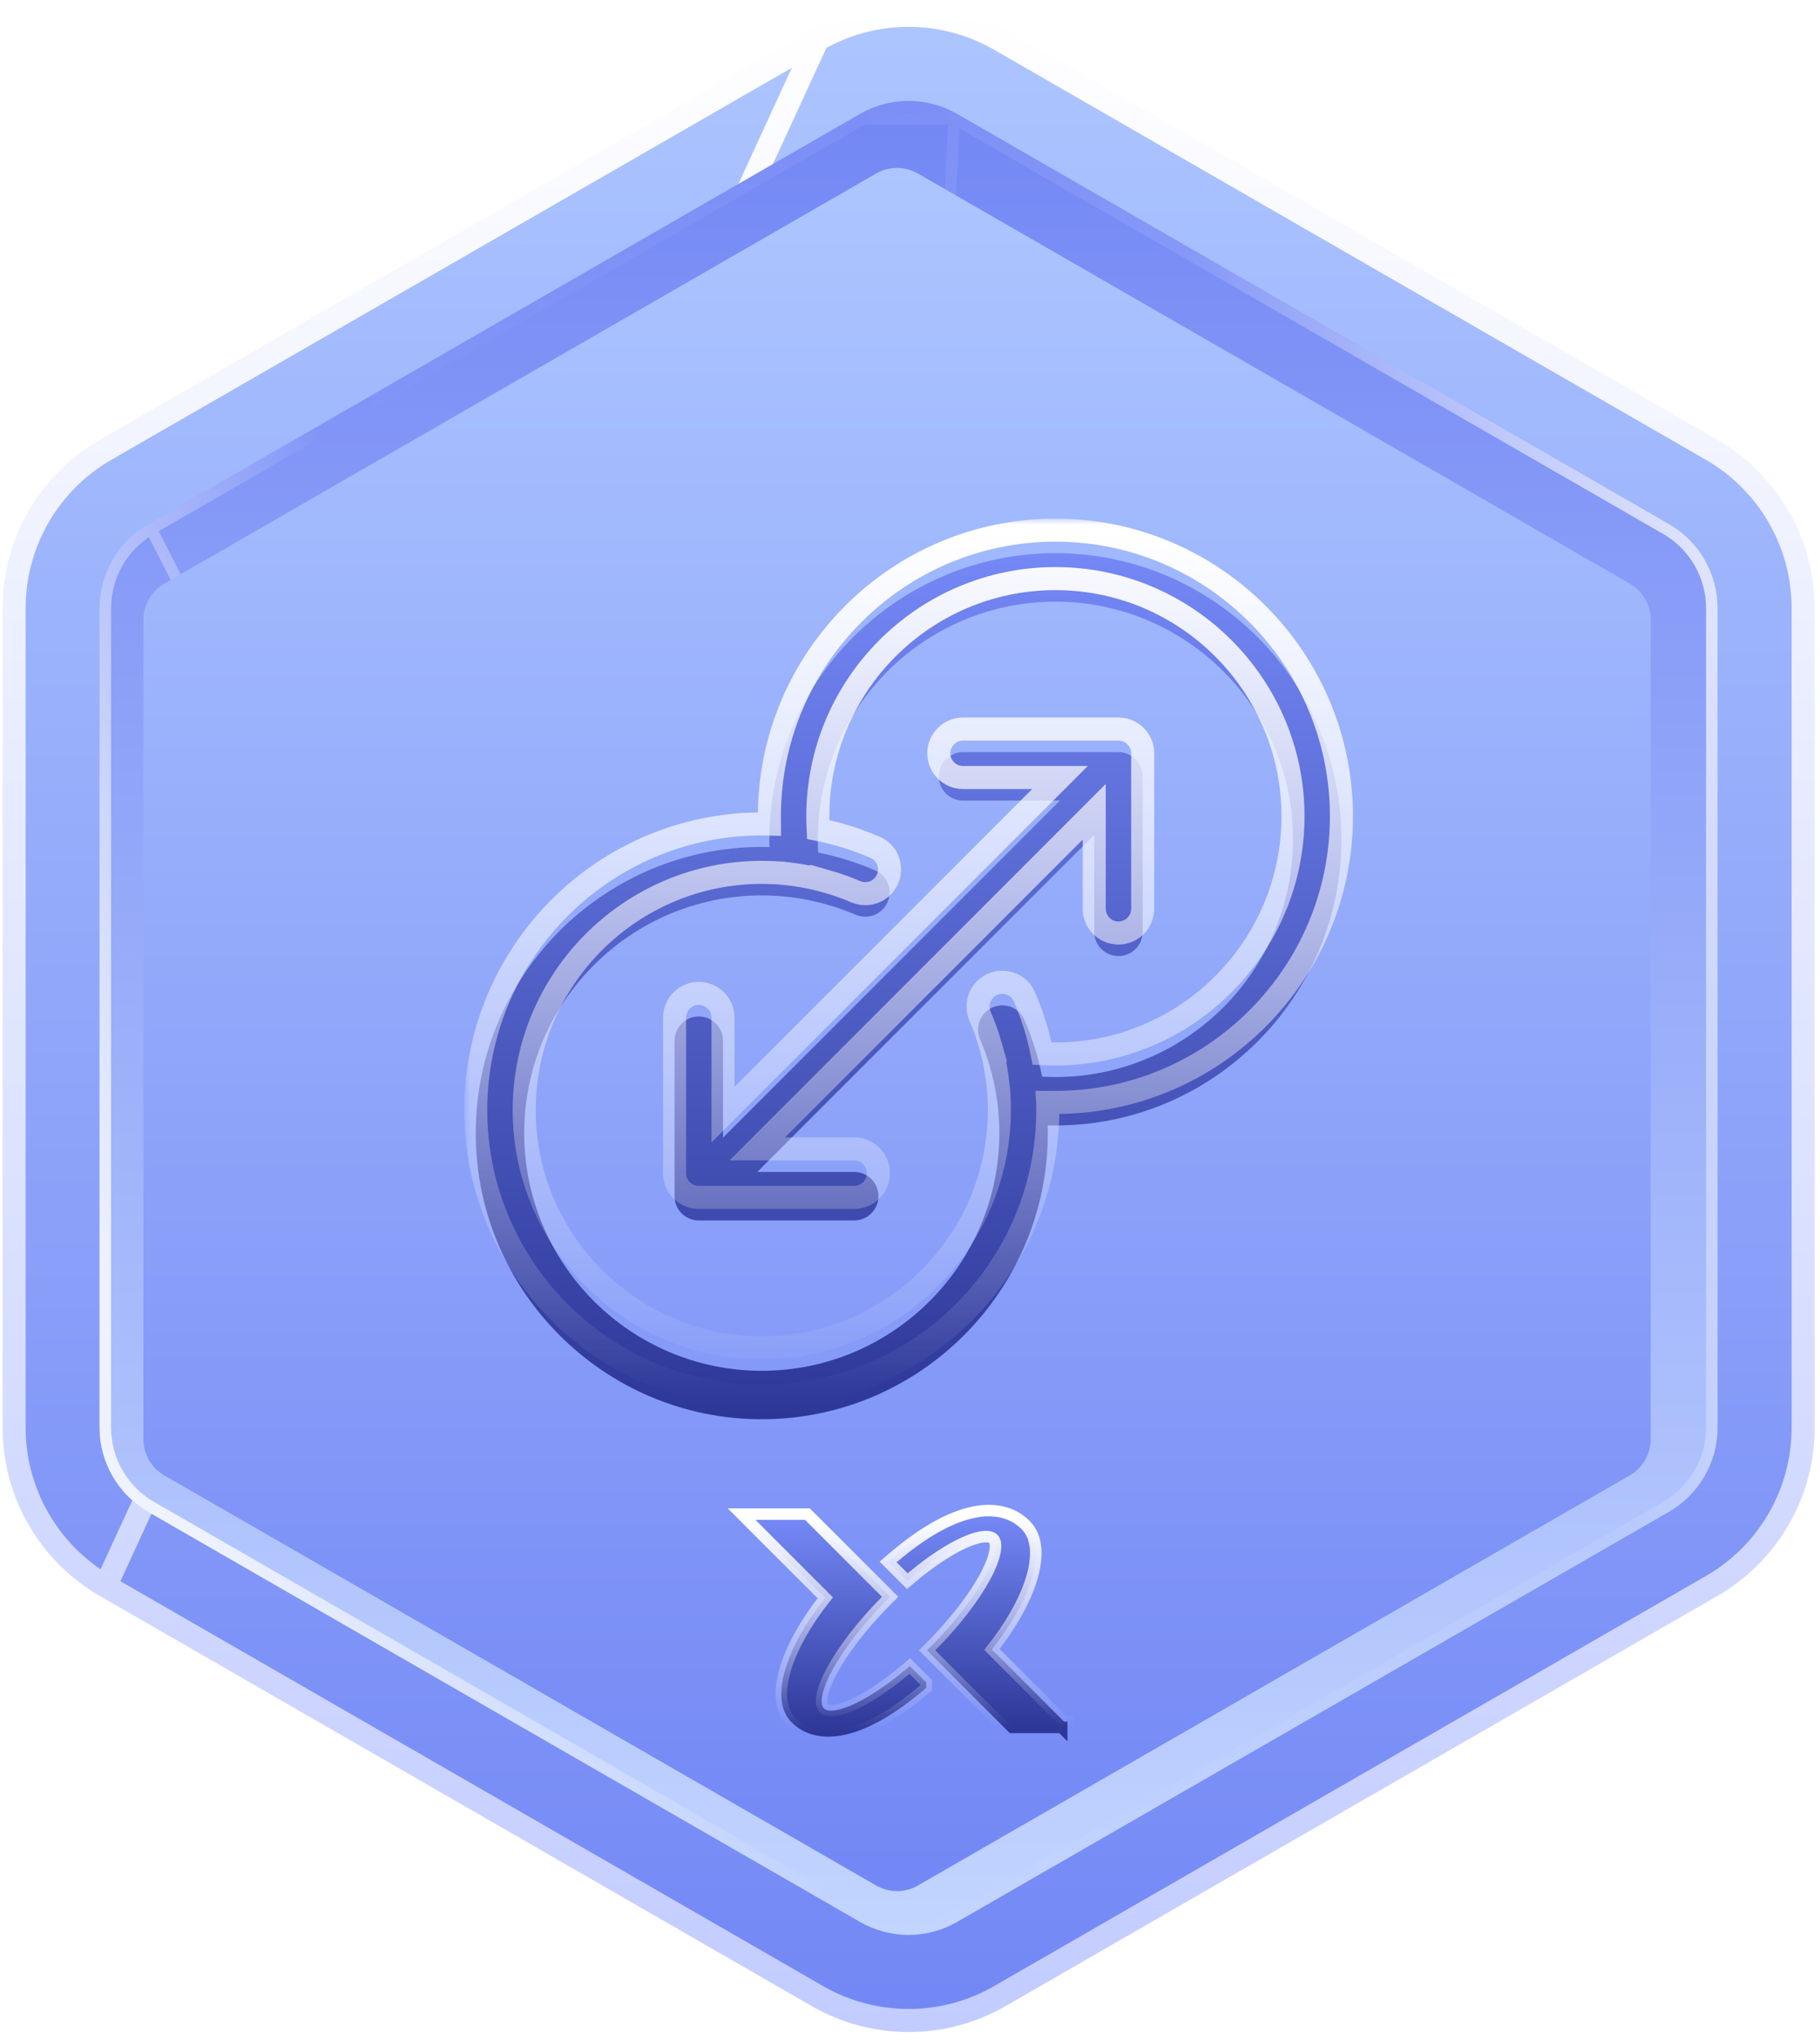
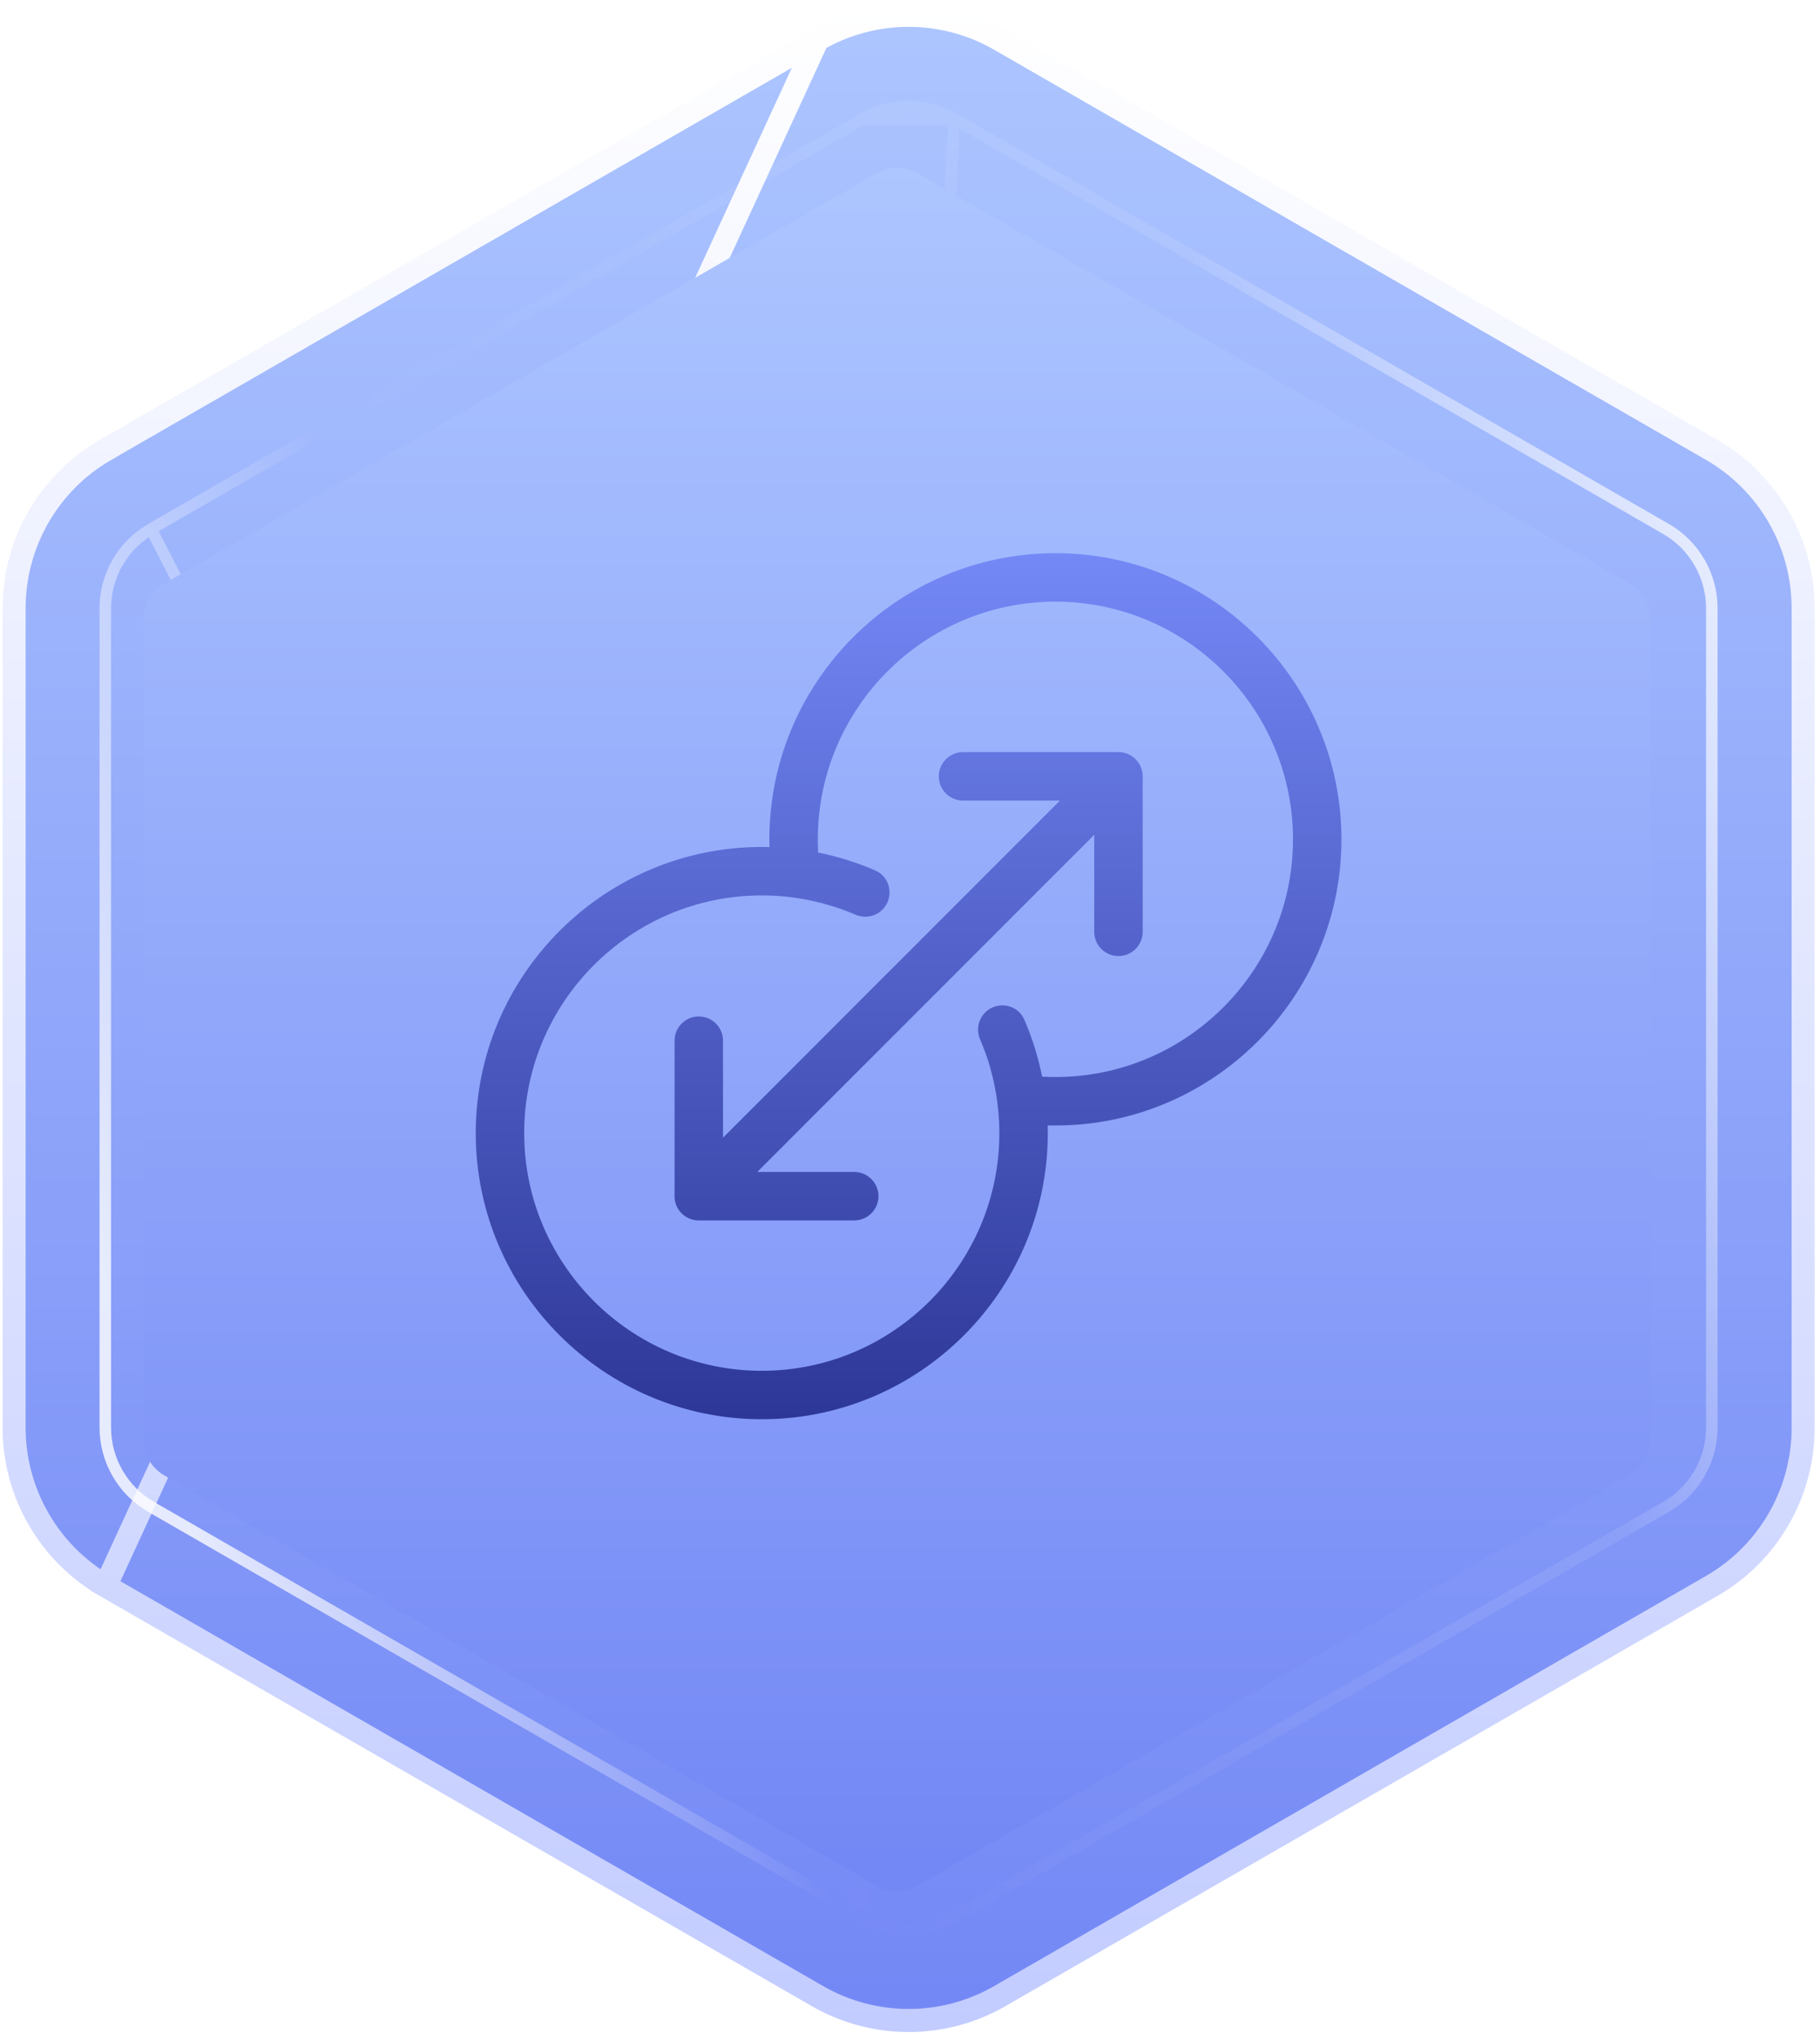
<svg xmlns="http://www.w3.org/2000/svg" width="158" height="177" viewBox="0 0 158 177" fill="none">
  <path d="M70.969 3.445L70.969 3.445L9.165 39.036L8.694 38.219L9.165 39.036C4.248 41.867 1.225 47.106 1.225 52.775V123.885C1.225 129.553 4.254 134.792 9.165 137.624L70.969 3.445ZM70.969 3.445C75.862 0.625 81.892 0.625 86.793 3.445C86.793 3.445 86.793 3.445 86.793 3.445L148.596 39.036C153.508 41.867 156.537 47.107 156.537 52.775V123.885C156.537 129.554 153.513 134.793 148.597 137.624L86.793 173.215L86.793 173.215C81.899 176.035 75.869 176.035 70.969 173.215C70.969 173.215 70.968 173.215 70.968 173.215L9.165 137.624L70.969 3.445Z" fill="url(#paint0_linear_1536_141)" stroke="url(#paint1_linear_1536_141)" stroke-width="2" />
-   <path d="M78.875 8.755C77.403 8.755 75.949 9.145 74.669 9.878L12.865 45.469C10.264 46.971 8.642 49.765 8.642 52.775V123.885C8.642 126.889 10.258 129.689 12.865 131.191L74.669 166.782C75.949 167.515 77.403 167.905 78.875 167.905C80.347 167.905 81.801 167.515 83.08 166.782L144.884 131.191C147.492 129.689 149.108 126.895 149.108 123.885V52.775C149.108 49.771 147.492 46.971 144.884 45.469L83.08 9.878C81.801 9.145 80.347 8.755 78.875 8.755Z" fill="url(#paint2_linear_1536_141)" />
  <path d="M78.875 9.255C77.491 9.255 76.123 9.622 74.919 10.312H82.831C81.626 9.622 80.258 9.255 78.875 9.255ZM144.634 45.903L82.832 10.312L74.919 166.349C76.123 167.038 77.491 167.405 78.875 167.405C80.258 167.405 81.626 167.038 82.831 166.349C82.831 166.348 82.832 166.348 82.832 166.348L144.635 130.758C147.087 129.345 148.608 126.716 148.608 123.885V52.775C148.608 49.95 147.087 47.315 144.634 45.903ZM13.115 130.758L74.918 166.348L13.115 45.903C10.668 47.316 9.142 49.945 9.142 52.775V123.885C9.142 126.71 10.662 129.345 13.115 130.758ZM74.918 10.312L13.115 45.902L74.918 10.312Z" stroke="url(#paint3_linear_1536_141)" stroke-opacity="0.8" />
  <g filter="url(#filter0_ii_1536_141)">
    <path d="M78.875 163.099C78.244 163.099 77.619 162.931 77.066 162.618L15.262 127.027C14.145 126.384 13.448 125.183 13.448 123.891V52.781C13.448 51.489 14.145 50.288 15.262 49.645L77.066 14.054C77.613 13.735 78.238 13.573 78.875 13.573C79.511 13.573 80.13 13.741 80.683 14.054L142.487 49.645C143.604 50.288 144.301 51.489 144.301 52.781V123.891C144.301 125.183 143.604 126.384 142.487 127.027L80.683 162.618C80.13 162.937 79.505 163.105 78.875 163.105V163.099Z" fill="url(#paint4_linear_1536_141)" />
  </g>
  <g filter="url(#filter1_i_1536_141)">
-     <path d="M80.239 144.602L80.414 144.452V144.222V144.21V144.003L80.268 143.856L79.306 142.895L78.982 142.571L78.631 142.866C76.907 144.317 75.266 145.386 73.947 145.962C73.286 146.251 72.732 146.403 72.304 146.433C71.875 146.462 71.643 146.364 71.52 146.242L71.518 146.24C71.376 146.098 71.265 145.79 71.373 145.179C71.477 144.585 71.769 143.823 72.248 142.937C73.202 141.17 74.838 139.017 76.922 136.92L77.274 136.567L76.921 136.214L70.24 129.533L70.094 129.387H69.887H65.585H64.378L65.231 130.241L71.643 136.652C69.992 138.739 68.809 140.844 68.23 142.679C67.631 144.578 67.632 146.369 68.716 147.453L68.717 147.454C69.814 148.548 71.404 148.962 73.353 148.535C75.284 148.112 77.593 146.862 80.239 144.602Z" fill="url(#paint5_linear_1536_141)" stroke="url(#paint6_linear_1536_141)" />
-     <path d="M92.67 147.893V147.393H92.371L86.112 141.133C87.76 139.046 88.942 136.942 89.52 135.107C90.118 133.208 90.117 131.417 89.033 130.332C87.936 129.235 86.347 128.82 84.398 129.249C82.468 129.674 80.159 130.927 77.511 133.19L77.099 133.541L77.482 133.923L78.443 134.885L78.767 135.209L79.118 134.914C80.845 133.463 82.488 132.394 83.807 131.818C84.469 131.529 85.023 131.376 85.451 131.347C85.881 131.318 86.113 131.415 86.235 131.538C86.38 131.683 86.49 131.995 86.383 132.606C86.279 133.2 85.986 133.962 85.508 134.848C84.554 136.612 82.918 138.763 80.833 140.859L80.482 141.213L80.834 141.565L87.515 148.246L87.662 148.393H87.869H91.957L92.67 149.106V147.899V147.893Z" fill="url(#paint7_linear_1536_141)" stroke="url(#paint8_linear_1536_141)" />
-   </g>
+     </g>
  <mask id="path-7-outside-1_1536_141" maskUnits="userSpaceOnUse" x="40.301" y="45.004" width="78" height="78" fill="black">
    <rect fill="white" x="40.301" y="45.004" width="78" height="78" />
    <path fill-rule="evenodd" clip-rule="evenodd" d="M91.624 46.004C77.931 46.004 66.793 57.143 66.793 70.835C66.793 70.95 66.794 71.063 66.796 71.175L66.796 71.176V71.176V71.176C66.797 71.287 66.799 71.397 66.799 71.507C66.578 71.502 66.352 71.496 66.132 71.496C52.446 71.496 41.301 82.634 41.301 96.326C41.301 110.019 52.446 121.157 66.132 121.157C79.818 121.157 90.963 110.019 90.963 96.326V96.325C90.963 96.103 90.963 95.882 90.951 95.66C91.063 95.66 91.173 95.661 91.284 95.663C91.397 95.664 91.509 95.666 91.624 95.666C105.316 95.666 116.454 84.521 116.454 70.835C116.454 57.149 105.316 46.004 91.624 46.004ZM71.791 76.494L71.785 76.492L71.785 76.494C70.343 76.08 68.835 75.821 67.279 75.731L67.279 75.731C66.903 75.713 66.514 75.701 66.132 75.701C54.765 75.701 45.507 84.954 45.507 96.326C45.507 107.7 54.759 116.952 66.132 116.952C77.505 116.952 86.757 107.7 86.757 96.326C86.757 95.942 86.745 95.558 86.727 95.18L86.721 95.179C86.637 93.629 86.379 92.121 85.964 90.673L85.971 90.675L85.97 90.673C85.73 89.826 85.429 88.997 85.087 88.198C84.744 87.399 84.907 86.48 85.519 85.861C86.553 84.821 88.337 85.128 88.92 86.474C89.605 88.048 90.128 89.706 90.47 91.43C90.849 91.448 91.239 91.46 91.624 91.46C102.997 91.46 112.249 82.208 112.249 70.835C112.249 59.462 102.997 50.209 91.624 50.209C80.251 50.209 70.998 59.462 70.998 70.835C70.998 71.219 71.01 71.603 71.028 71.981L71.034 71.982C72.758 72.331 74.417 72.853 75.991 73.538C77.337 74.121 77.643 75.9 76.604 76.939C75.991 77.552 75.066 77.714 74.266 77.371C73.468 77.029 72.638 76.735 71.791 76.494ZM59.175 103.29C59.583 103.698 60.118 103.903 60.658 103.903H60.664H74.158C75.318 103.903 76.261 102.959 76.261 101.8C76.261 100.64 75.318 99.697 74.158 99.697H65.741L94.994 70.444V78.861C94.994 80.021 95.937 80.964 97.097 80.964C98.256 80.964 99.2 80.021 99.2 78.861V65.368C99.2 64.208 98.256 63.265 97.097 63.265H83.603C82.443 63.265 81.5 64.208 81.5 65.368C81.5 66.527 82.443 67.47 83.603 67.47H92.02L62.767 96.723V88.306C62.767 87.146 61.824 86.203 60.664 86.203C59.505 86.203 58.562 87.146 58.562 88.306V101.665C58.524 102.248 58.728 102.843 59.175 103.29Z" />
  </mask>
  <g filter="url(#filter2_i_1536_141)">
    <path fill-rule="evenodd" clip-rule="evenodd" d="M91.624 46.004C77.931 46.004 66.793 57.143 66.793 70.835C66.793 70.95 66.794 71.063 66.796 71.175L66.796 71.176V71.176V71.176C66.797 71.287 66.799 71.397 66.799 71.507C66.578 71.502 66.352 71.496 66.132 71.496C52.446 71.496 41.301 82.634 41.301 96.326C41.301 110.019 52.446 121.157 66.132 121.157C79.818 121.157 90.963 110.019 90.963 96.326V96.325C90.963 96.103 90.963 95.882 90.951 95.66C91.063 95.66 91.173 95.661 91.284 95.663C91.397 95.664 91.509 95.666 91.624 95.666C105.316 95.666 116.454 84.521 116.454 70.835C116.454 57.149 105.316 46.004 91.624 46.004ZM71.791 76.494L71.785 76.492L71.785 76.494C70.343 76.08 68.835 75.821 67.279 75.731L67.279 75.731C66.903 75.713 66.514 75.701 66.132 75.701C54.765 75.701 45.507 84.954 45.507 96.326C45.507 107.7 54.759 116.952 66.132 116.952C77.505 116.952 86.757 107.7 86.757 96.326C86.757 95.942 86.745 95.558 86.727 95.18L86.721 95.179C86.637 93.629 86.379 92.121 85.964 90.673L85.971 90.675L85.97 90.673C85.73 89.826 85.429 88.997 85.087 88.198C84.744 87.399 84.907 86.48 85.519 85.861C86.553 84.821 88.337 85.128 88.92 86.474C89.605 88.048 90.128 89.706 90.47 91.43C90.849 91.448 91.239 91.46 91.624 91.46C102.997 91.46 112.249 82.208 112.249 70.835C112.249 59.462 102.997 50.209 91.624 50.209C80.251 50.209 70.998 59.462 70.998 70.835C70.998 71.219 71.01 71.603 71.028 71.981L71.034 71.982C72.758 72.331 74.417 72.853 75.991 73.538C77.337 74.121 77.643 75.9 76.604 76.939C75.991 77.552 75.066 77.714 74.266 77.371C73.468 77.029 72.638 76.735 71.791 76.494ZM59.175 103.29C59.583 103.698 60.118 103.903 60.658 103.903H60.664H74.158C75.318 103.903 76.261 102.959 76.261 101.8C76.261 100.64 75.318 99.697 74.158 99.697H65.741L94.994 70.444V78.861C94.994 80.021 95.937 80.964 97.097 80.964C98.256 80.964 99.2 80.021 99.2 78.861V65.368C99.2 64.208 98.256 63.265 97.097 63.265H83.603C82.443 63.265 81.5 64.208 81.5 65.368C81.5 66.527 82.443 67.47 83.603 67.47H92.02L62.767 96.723V88.306C62.767 87.146 61.824 86.203 60.664 86.203C59.505 86.203 58.562 87.146 58.562 88.306V101.665C58.524 102.248 58.728 102.843 59.175 103.29Z" fill="url(#paint9_linear_1536_141)" />
  </g>
-   <path d="M66.796 71.175L65.796 71.189L65.796 71.196L66.796 71.175ZM66.796 71.176H67.796V71.165L67.796 71.155L66.796 71.176ZM66.796 71.176H65.796L65.796 71.189L66.796 71.176ZM66.799 71.507L66.772 72.507L67.799 72.535V71.507H66.799ZM90.951 95.66L90.951 94.66L89.895 94.659L89.952 95.714L90.951 95.66ZM91.284 95.663L91.297 94.663H91.297L91.284 95.663ZM71.785 76.492L72.061 75.531L70.332 75.035L70.823 76.765L71.785 76.492ZM71.791 76.494L71.515 77.456L71.518 77.456L71.791 76.494ZM71.785 76.494L71.509 77.455L73.238 77.953L72.747 76.222L71.785 76.494ZM67.279 75.731L66.299 75.927L66.45 76.685L67.222 76.73L67.279 75.731ZM67.279 75.731L68.26 75.535L68.107 74.769L67.327 74.732L67.279 75.731ZM86.727 95.18L87.726 95.133L87.689 94.354L86.925 94.2L86.727 95.18ZM86.721 95.179L85.722 95.233L85.764 96.006L86.523 96.159L86.721 95.179ZM85.964 90.673L86.236 89.711L84.509 89.223L85.003 90.948L85.964 90.673ZM85.971 90.675L85.699 91.637L87.424 92.124L86.932 90.4L85.971 90.675ZM85.97 90.673L85.008 90.946L85.008 90.948L85.97 90.673ZM85.087 88.198L84.168 88.592L85.087 88.198ZM85.519 85.861L84.81 85.156L84.809 85.157L85.519 85.861ZM88.92 86.474L88.002 86.871L88.003 86.873L88.92 86.474ZM90.47 91.43L89.489 91.625L89.641 92.392L90.422 92.429L90.47 91.43ZM71.028 71.981L70.029 72.029L70.066 72.808L70.831 72.961L71.028 71.981ZM71.034 71.982L71.232 71.002L71.232 71.002L71.034 71.982ZM75.991 73.538L75.592 74.455L75.593 74.456L75.991 73.538ZM74.266 77.371L73.873 78.291H73.873L74.266 77.371ZM59.175 103.29L59.882 102.583V102.583L59.175 103.29ZM65.741 99.697L65.034 98.99L63.327 100.697H65.741V99.697ZM94.994 70.444H95.994V68.03L94.287 69.737L94.994 70.444ZM92.02 67.47L92.727 68.177L94.434 66.47H92.02V67.47ZM62.767 96.723H61.767V99.137L63.474 97.43L62.767 96.723ZM58.562 101.665L59.56 101.73L59.562 101.698V101.665H58.562ZM67.793 70.835C67.793 57.695 78.484 47.004 91.624 47.004V45.004C77.379 45.004 65.793 56.59 65.793 70.835H67.793ZM67.796 71.162C67.794 71.048 67.793 70.942 67.793 70.835H65.793C65.793 70.957 65.794 71.077 65.796 71.189L67.796 71.162ZM67.796 71.155L67.796 71.155L65.796 71.196L65.796 71.196L67.796 71.155ZM67.796 71.176V71.176H65.796V71.176H67.796ZM67.796 71.176V71.176H65.796V71.176H67.796ZM67.799 71.507C67.799 71.389 67.797 71.272 67.796 71.162L65.796 71.189C65.797 71.302 65.799 71.405 65.799 71.507H67.799ZM66.132 72.496C66.337 72.496 66.55 72.501 66.772 72.507L66.826 70.508C66.607 70.502 66.368 70.496 66.132 70.496V72.496ZM42.301 96.326C42.301 83.187 52.998 72.496 66.132 72.496V70.496C51.894 70.496 40.301 82.082 40.301 96.326H42.301ZM66.132 120.157C52.998 120.157 42.301 109.466 42.301 96.326H40.301C40.301 110.571 51.894 122.157 66.132 122.157V120.157ZM89.963 96.326C89.963 109.466 79.266 120.157 66.132 120.157V122.157C80.37 122.157 91.963 110.571 91.963 96.326H89.963ZM89.963 96.325V96.326H91.963V96.325H89.963ZM89.952 95.714C89.962 95.904 89.963 96.099 89.963 96.325H91.963C91.963 96.108 91.963 95.859 91.949 95.606L89.952 95.714ZM91.297 94.663C91.188 94.661 91.071 94.66 90.951 94.66L90.95 96.66C91.055 96.66 91.159 96.661 91.271 96.663L91.297 94.663ZM91.624 94.666C91.517 94.666 91.411 94.664 91.297 94.663L91.271 96.663C91.382 96.664 91.502 96.666 91.624 96.666V94.666ZM115.454 70.835C115.454 83.969 104.763 94.666 91.624 94.666V96.666C105.868 96.666 117.454 85.073 117.454 70.835H115.454ZM91.624 47.004C104.763 47.004 115.454 57.701 115.454 70.835H117.454C117.454 56.596 105.868 45.004 91.624 45.004V47.004ZM71.509 77.454L71.515 77.456L72.067 75.533L72.061 75.531L71.509 77.454ZM72.747 76.222L72.747 76.22L70.823 76.765L70.823 76.767L72.747 76.222ZM67.222 76.73C68.704 76.816 70.139 77.061 71.509 77.455L72.062 75.533C70.548 75.098 68.966 74.827 67.337 74.733L67.222 76.73ZM66.299 75.927L66.299 75.927L68.26 75.535L68.26 75.535L66.299 75.927ZM66.132 76.701C66.494 76.701 66.866 76.713 67.232 76.73L67.327 74.732C66.939 74.714 66.534 74.701 66.132 74.701V76.701ZM46.507 96.326C46.507 85.506 55.317 76.701 66.132 76.701V74.701C54.213 74.701 44.507 84.401 44.507 96.326H46.507ZM66.132 115.952C55.311 115.952 46.507 107.147 46.507 96.326H44.507C44.507 108.252 54.206 117.952 66.132 117.952V115.952ZM85.757 96.326C85.757 107.147 76.953 115.952 66.132 115.952V117.952C78.057 117.952 87.757 108.252 87.757 96.326H85.757ZM85.728 95.228C85.746 95.595 85.757 95.963 85.757 96.326H87.757C87.757 95.922 87.745 95.521 87.726 95.133L85.728 95.228ZM86.523 96.159L86.529 96.16L86.925 94.2L86.919 94.199L86.523 96.159ZM85.003 90.948C85.397 92.325 85.642 93.759 85.722 95.233L87.72 95.125C87.631 93.499 87.36 91.917 86.925 90.398L85.003 90.948ZM86.242 89.713L86.236 89.711L85.692 91.635L85.699 91.637L86.242 89.713ZM85.008 90.948L85.009 90.949L86.932 90.4L86.932 90.399L85.008 90.948ZM84.168 88.592C84.495 89.356 84.781 90.144 85.008 90.946L86.932 90.4C86.679 89.508 86.364 88.638 86.006 87.804L84.168 88.592ZM84.809 85.157C83.901 86.073 83.669 87.429 84.168 88.592L86.006 87.804C85.819 87.368 85.912 86.886 86.23 86.564L84.809 85.157ZM89.838 86.076C88.963 84.056 86.323 83.634 84.81 85.156L86.229 86.566C86.783 86.008 87.711 86.199 88.002 86.871L89.838 86.076ZM91.451 91.235C91.094 89.44 90.55 87.714 89.837 86.075L88.003 86.873C88.66 88.382 89.161 89.971 89.489 91.625L91.451 91.235ZM91.624 90.46C91.259 90.46 90.885 90.449 90.518 90.431L90.422 92.429C90.812 92.447 91.219 92.46 91.624 92.46V90.46ZM111.249 70.835C111.249 81.656 102.444 90.46 91.624 90.46V92.46C103.549 92.46 113.249 82.76 113.249 70.835H111.249ZM91.624 51.209C102.444 51.209 111.249 60.014 111.249 70.835H113.249C113.249 58.909 103.549 49.209 91.624 49.209V51.209ZM71.998 70.835C71.998 60.014 80.803 51.209 91.624 51.209V49.209C79.698 49.209 69.998 58.909 69.998 70.835H71.998ZM72.027 71.933C72.01 71.566 71.998 71.198 71.998 70.835H69.998C69.998 71.239 70.011 71.64 70.029 72.029L72.027 71.933ZM71.232 71.002L71.225 71.001L70.831 72.961L70.837 72.963L71.232 71.002ZM76.39 72.621C74.751 71.908 73.025 71.364 71.232 71.002L70.836 72.963C72.492 73.297 74.083 73.799 75.592 74.455L76.39 72.621ZM77.311 77.646C78.828 76.129 78.409 73.496 76.388 72.621L75.593 74.456C76.264 74.746 76.458 75.67 75.897 76.232L77.311 77.646ZM73.873 78.291C75.033 78.788 76.398 78.559 77.311 77.646L75.897 76.232C75.584 76.544 75.098 76.64 74.66 76.452L73.873 78.291ZM71.518 77.456C72.324 77.685 73.113 77.965 73.873 78.291L74.66 76.452C73.822 76.093 72.953 75.784 72.064 75.532L71.518 77.456ZM60.658 102.903C60.371 102.903 60.094 102.795 59.882 102.583L58.467 103.997C59.072 104.601 59.864 104.903 60.658 104.903V102.903ZM60.664 102.903H60.658V104.903H60.664V102.903ZM74.158 102.903H60.664V104.903H74.158V102.903ZM75.261 101.8C75.261 102.407 74.766 102.903 74.158 102.903V104.903C75.87 104.903 77.261 103.512 77.261 101.8H75.261ZM74.158 100.697C74.766 100.697 75.261 101.193 75.261 101.8H77.261C77.261 100.088 75.87 98.697 74.158 98.697V100.697ZM65.741 100.697H74.158V98.697H65.741V100.697ZM94.287 69.737L65.034 98.99L66.448 100.404L95.701 71.151L94.287 69.737ZM95.994 78.861V70.444H93.994V78.861H95.994ZM97.097 79.964C96.49 79.964 95.994 79.469 95.994 78.861H93.994C93.994 80.573 95.385 81.964 97.097 81.964V79.964ZM98.2 78.861C98.2 79.469 97.704 79.964 97.097 79.964V81.964C98.809 81.964 100.2 80.573 100.2 78.861H98.2ZM98.2 65.368V78.861H100.2V65.368H98.2ZM97.097 64.265C97.704 64.265 98.2 64.76 98.2 65.368H100.2C100.2 63.656 98.809 62.265 97.097 62.265V64.265ZM83.603 64.265H97.097V62.265H83.603V64.265ZM82.5 65.368C82.5 64.76 82.996 64.265 83.603 64.265V62.265C81.891 62.265 80.5 63.656 80.5 65.368H82.5ZM83.603 66.47C82.996 66.47 82.5 65.975 82.5 65.368H80.5C80.5 67.079 81.891 68.47 83.603 68.47V66.47ZM92.02 66.47H83.603V68.47H92.02V66.47ZM63.474 97.43L92.727 68.177L91.313 66.763L62.06 96.016L63.474 97.43ZM61.767 88.306V96.723H63.767V88.306H61.767ZM60.664 87.203C61.272 87.203 61.767 87.699 61.767 88.306H63.767C63.767 86.594 62.376 85.203 60.664 85.203V87.203ZM59.562 88.306C59.562 87.699 60.057 87.203 60.664 87.203V85.203C58.953 85.203 57.562 86.594 57.562 88.306H59.562ZM59.562 101.665V88.306H57.562V101.665H59.562ZM59.882 102.583C59.646 102.347 59.539 102.036 59.56 101.73L57.564 101.6C57.508 102.459 57.81 103.339 58.467 103.997L59.882 102.583Z" fill="url(#paint10_linear_1536_141)" mask="url(#path-7-outside-1_1536_141)" />
  <defs>
    <filter id="filter0_ii_1536_141" x="9.448" y="9.573" width="137.853" height="158.532" filterUnits="userSpaceOnUse" color-interpolation-filters="sRGB">
      <feFlood flood-opacity="0" result="BackgroundImageFix" />
      <feBlend mode="normal" in="SourceGraphic" in2="BackgroundImageFix" result="shape" />
      <feColorMatrix in="SourceAlpha" type="matrix" values="0 0 0 0 0 0 0 0 0 0 0 0 0 0 0 0 0 0 127 0" result="hardAlpha" />
      <feOffset dx="-4" dy="-4" />
      <feGaussianBlur stdDeviation="4" />
      <feComposite in2="hardAlpha" operator="arithmetic" k2="-1" k3="1" />
      <feColorMatrix type="matrix" values="0 0 0 0 0.671 0 0 0 0 0.769 0 0 0 0 1 0 0 0 1 0" />
      <feBlend mode="normal" in2="shape" result="effect1_innerShadow_1536_141" />
      <feColorMatrix in="SourceAlpha" type="matrix" values="0 0 0 0 0 0 0 0 0 0 0 0 0 0 0 0 0 0 127 0" result="hardAlpha" />
      <feOffset dx="3" dy="5" />
      <feGaussianBlur stdDeviation="6" />
      <feComposite in2="hardAlpha" operator="arithmetic" k2="-1" k3="1" />
      <feColorMatrix type="matrix" values="0 0 0 0 0.49 0 0 0 0 0.573 0 0 0 0 0.969 0 0 0 1 0" />
      <feBlend mode="normal" in2="effect1_innerShadow_1536_141" result="effect2_innerShadow_1536_141" />
    </filter>
    <filter id="filter1_i_1536_141" x="63.171" y="128.583" width="29.999" height="23.73" filterUnits="userSpaceOnUse" color-interpolation-filters="sRGB">
      <feFlood flood-opacity="0" result="BackgroundImageFix" />
      <feBlend mode="normal" in="SourceGraphic" in2="BackgroundImageFix" result="shape" />
      <feColorMatrix in="SourceAlpha" type="matrix" values="0 0 0 0 0 0 0 0 0 0 0 0 0 0 0 0 0 0 127 0" result="hardAlpha" />
      <feOffset dy="2" />
      <feGaussianBlur stdDeviation="1.5" />
      <feComposite in2="hardAlpha" operator="arithmetic" k2="-1" k3="1" />
      <feColorMatrix type="matrix" values="0 0 0 0 0 0 0 0 0 0 0 0 0 0 0 0 0 0 0.6 0" />
      <feBlend mode="normal" in2="shape" result="effect1_innerShadow_1536_141" />
    </filter>
    <filter id="filter2_i_1536_141" x="40.301" y="45.004" width="77.153" height="79.154" filterUnits="userSpaceOnUse" color-interpolation-filters="sRGB">
      <feFlood flood-opacity="0" result="BackgroundImageFix" />
      <feBlend mode="normal" in="SourceGraphic" in2="BackgroundImageFix" result="shape" />
      <feColorMatrix in="SourceAlpha" type="matrix" values="0 0 0 0 0 0 0 0 0 0 0 0 0 0 0 0 0 0 127 0" result="hardAlpha" />
      <feOffset dy="2" />
      <feGaussianBlur stdDeviation="1.5" />
      <feComposite in2="hardAlpha" operator="arithmetic" k2="-1" k3="1" />
      <feColorMatrix type="matrix" values="0 0 0 0 0 0 0 0 0 0 0 0 0 0 0 0 0 0 0.6 0" />
      <feBlend mode="normal" in2="shape" result="effect1_innerShadow_1536_141" />
    </filter>
    <linearGradient id="paint0_linear_1536_141" x1="78.881" y1="0.33" x2="78.881" y2="176.33" gradientUnits="userSpaceOnUse">
      <stop stop-color="#ADC6FF" />
      <stop offset="1" stop-color="#7387F5" />
    </linearGradient>
    <linearGradient id="paint1_linear_1536_141" x1="78.881" y1="0.33" x2="78.881" y2="176.33" gradientUnits="userSpaceOnUse">
      <stop stop-color="white" />
      <stop offset="1" stop-color="#C2CCFF" />
    </linearGradient>
    <linearGradient id="paint2_linear_1536_141" x1="78.875" y1="167.905" x2="78.875" y2="8.755" gradientUnits="userSpaceOnUse">
      <stop stop-color="#C2D5FF" />
      <stop offset="1" stop-color="#7387F5" />
    </linearGradient>
    <linearGradient id="paint3_linear_1536_141" x1="2.622" y1="91.951" x2="149.216" y2="41.184" gradientUnits="userSpaceOnUse">
      <stop stop-color="white" />
      <stop offset="0.269" stop-color="white" stop-opacity="0" />
      <stop offset="0.759" stop-color="white" stop-opacity="0.114" />
      <stop offset="1" stop-color="white" />
    </linearGradient>
    <linearGradient id="paint4_linear_1536_141" x1="78.875" y1="13.573" x2="78.875" y2="163.105" gradientUnits="userSpaceOnUse">
      <stop stop-color="#ADC6FF" />
      <stop offset="1" stop-color="#7387F5" />
    </linearGradient>
    <linearGradient id="paint5_linear_1536_141" x1="72.75" y1="129.887" x2="72.75" y2="148.201" gradientUnits="userSpaceOnUse">
      <stop stop-color="#7488F6" />
      <stop offset="1" stop-color="#2D3797" />
    </linearGradient>
    <linearGradient id="paint6_linear_1536_141" x1="72.75" y1="129.887" x2="72.75" y2="148.201" gradientUnits="userSpaceOnUse">
      <stop stop-color="white" />
      <stop offset="1" stop-color="white" stop-opacity="0" />
    </linearGradient>
    <linearGradient id="paint7_linear_1536_141" x1="85.003" y1="129.583" x2="85.003" y2="147.899" gradientUnits="userSpaceOnUse">
      <stop stop-color="#7488F6" />
      <stop offset="1" stop-color="#2D3797" />
    </linearGradient>
    <linearGradient id="paint8_linear_1536_141" x1="85.003" y1="129.583" x2="85.003" y2="147.899" gradientUnits="userSpaceOnUse">
      <stop stop-color="white" />
      <stop offset="1" stop-color="white" stop-opacity="0" />
    </linearGradient>
    <linearGradient id="paint9_linear_1536_141" x1="78.878" y1="46.004" x2="78.878" y2="121.157" gradientUnits="userSpaceOnUse">
      <stop stop-color="#7488F6" />
      <stop offset="1" stop-color="#2D3797" />
    </linearGradient>
    <linearGradient id="paint10_linear_1536_141" x1="78.878" y1="46.004" x2="78.878" y2="121.157" gradientUnits="userSpaceOnUse">
      <stop stop-color="white" />
      <stop offset="1" stop-color="white" stop-opacity="0" />
    </linearGradient>
  </defs>
</svg>